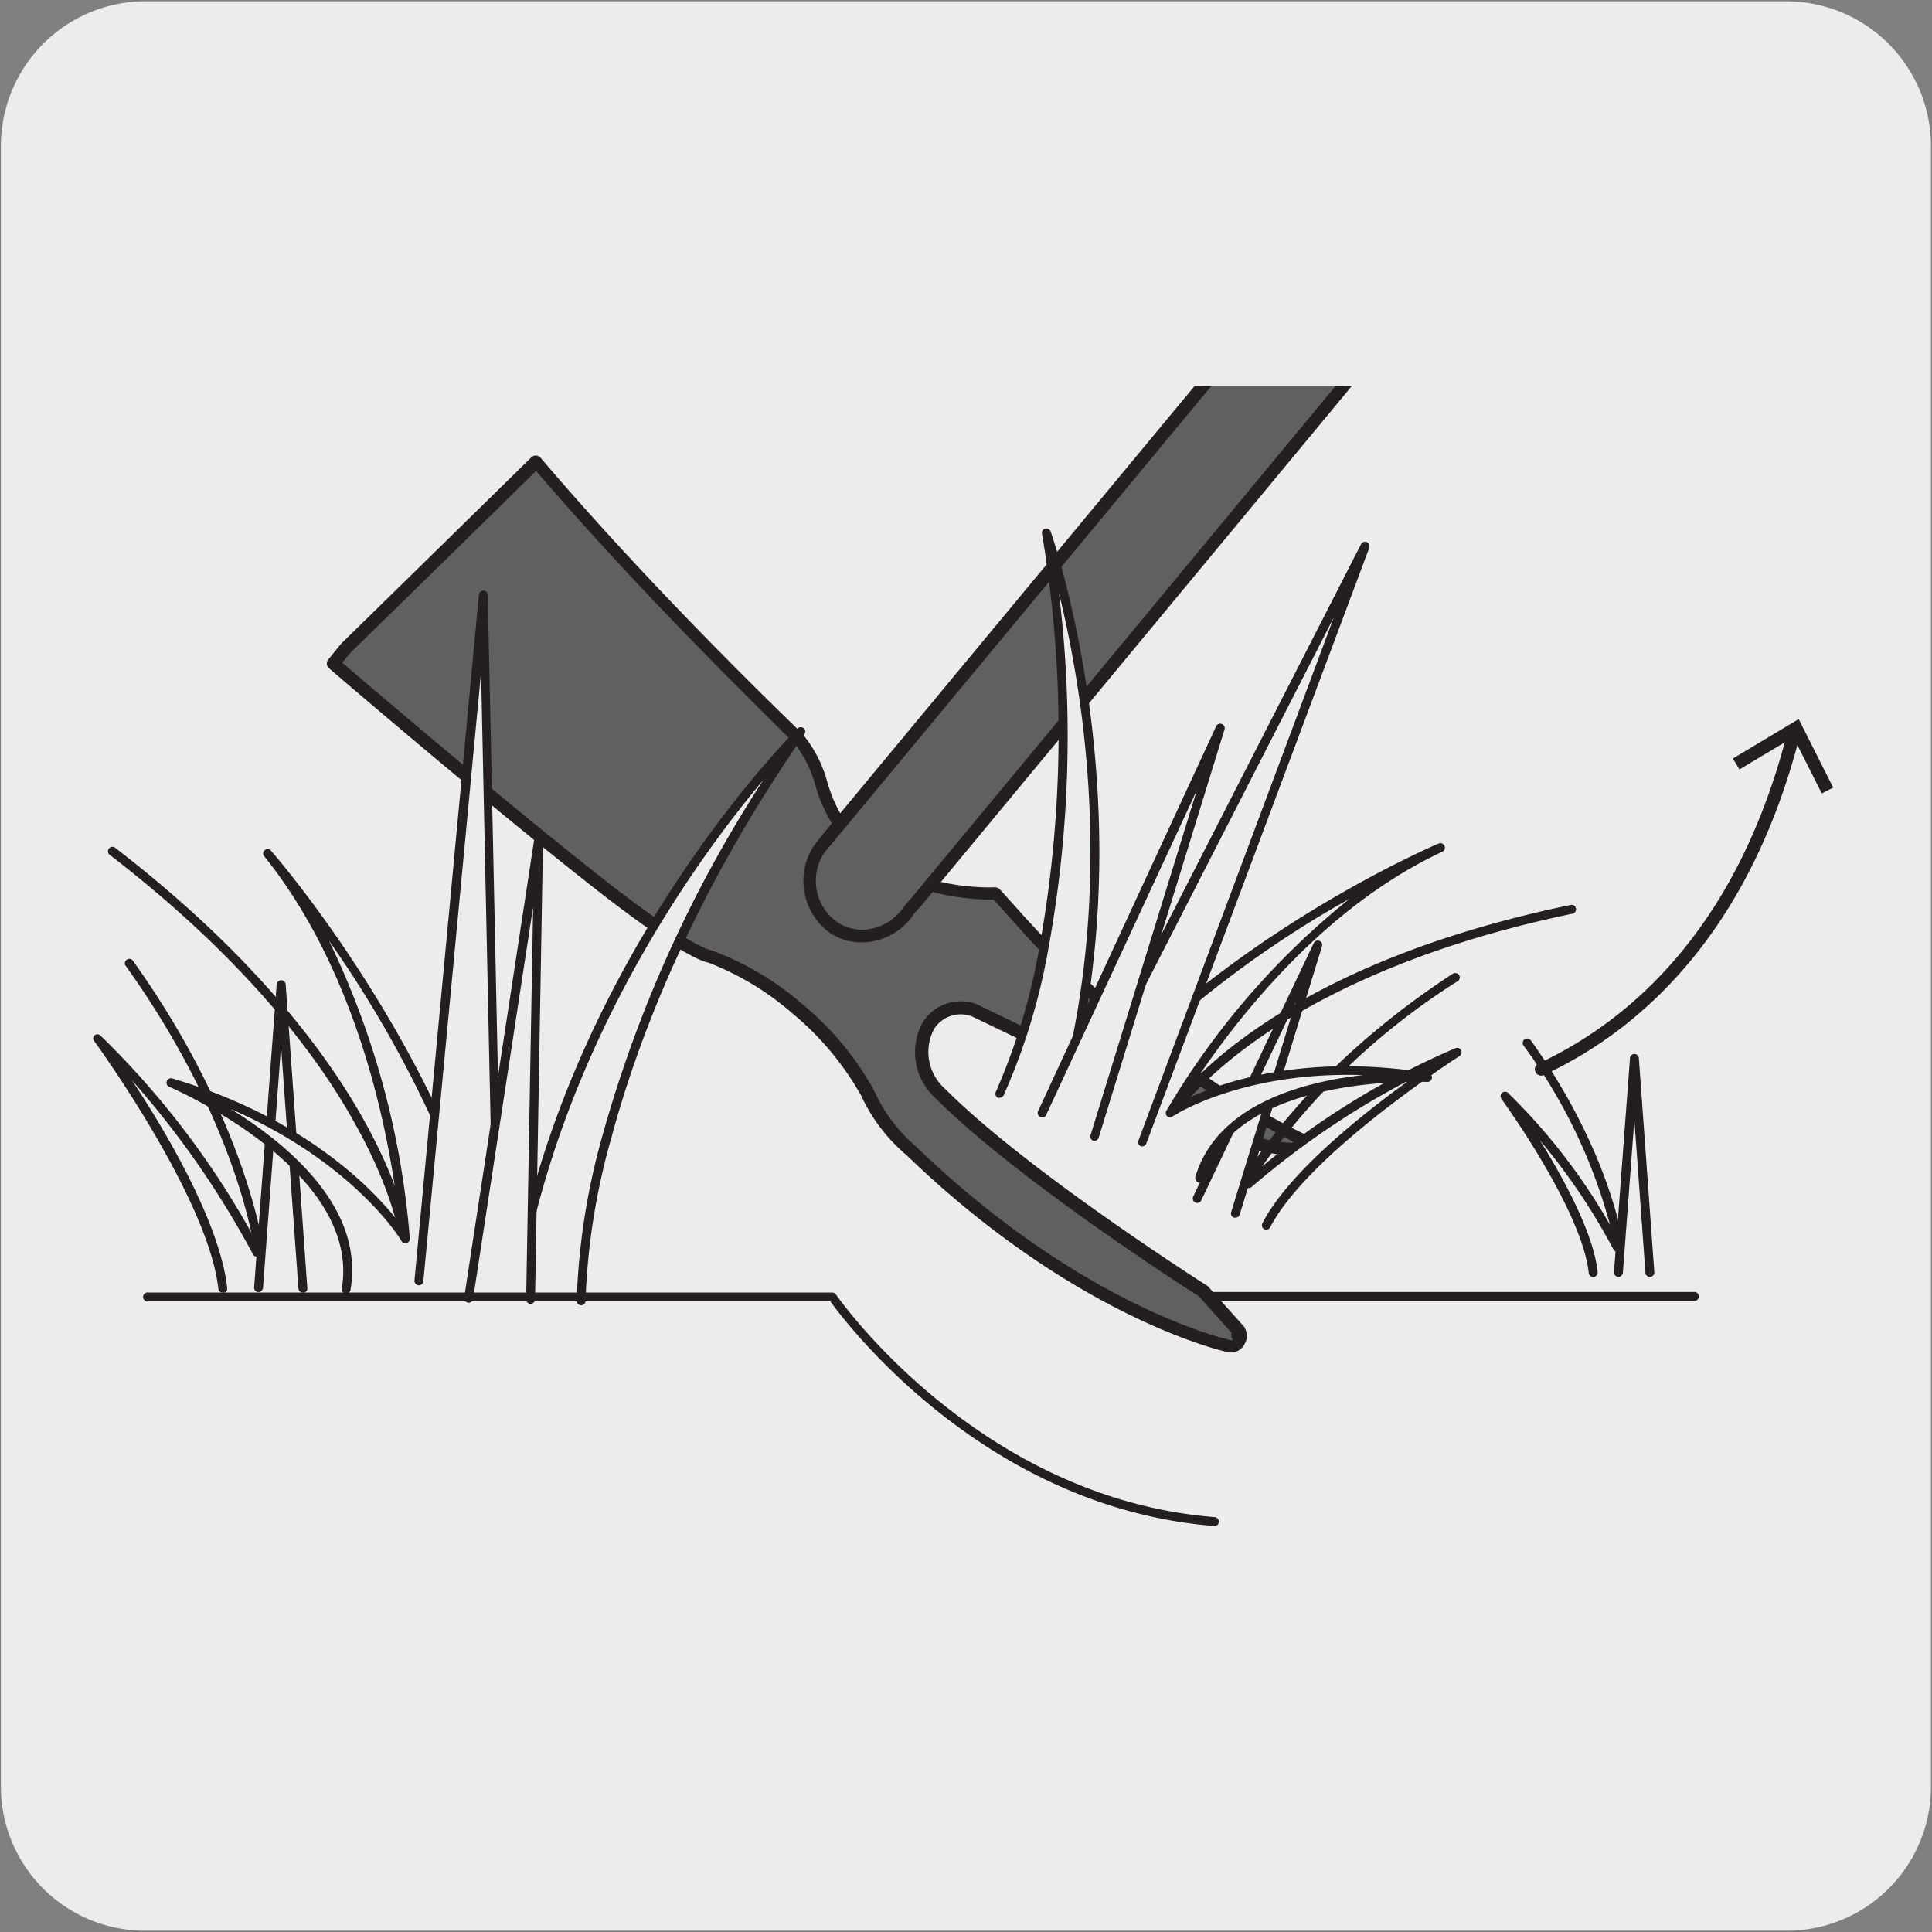
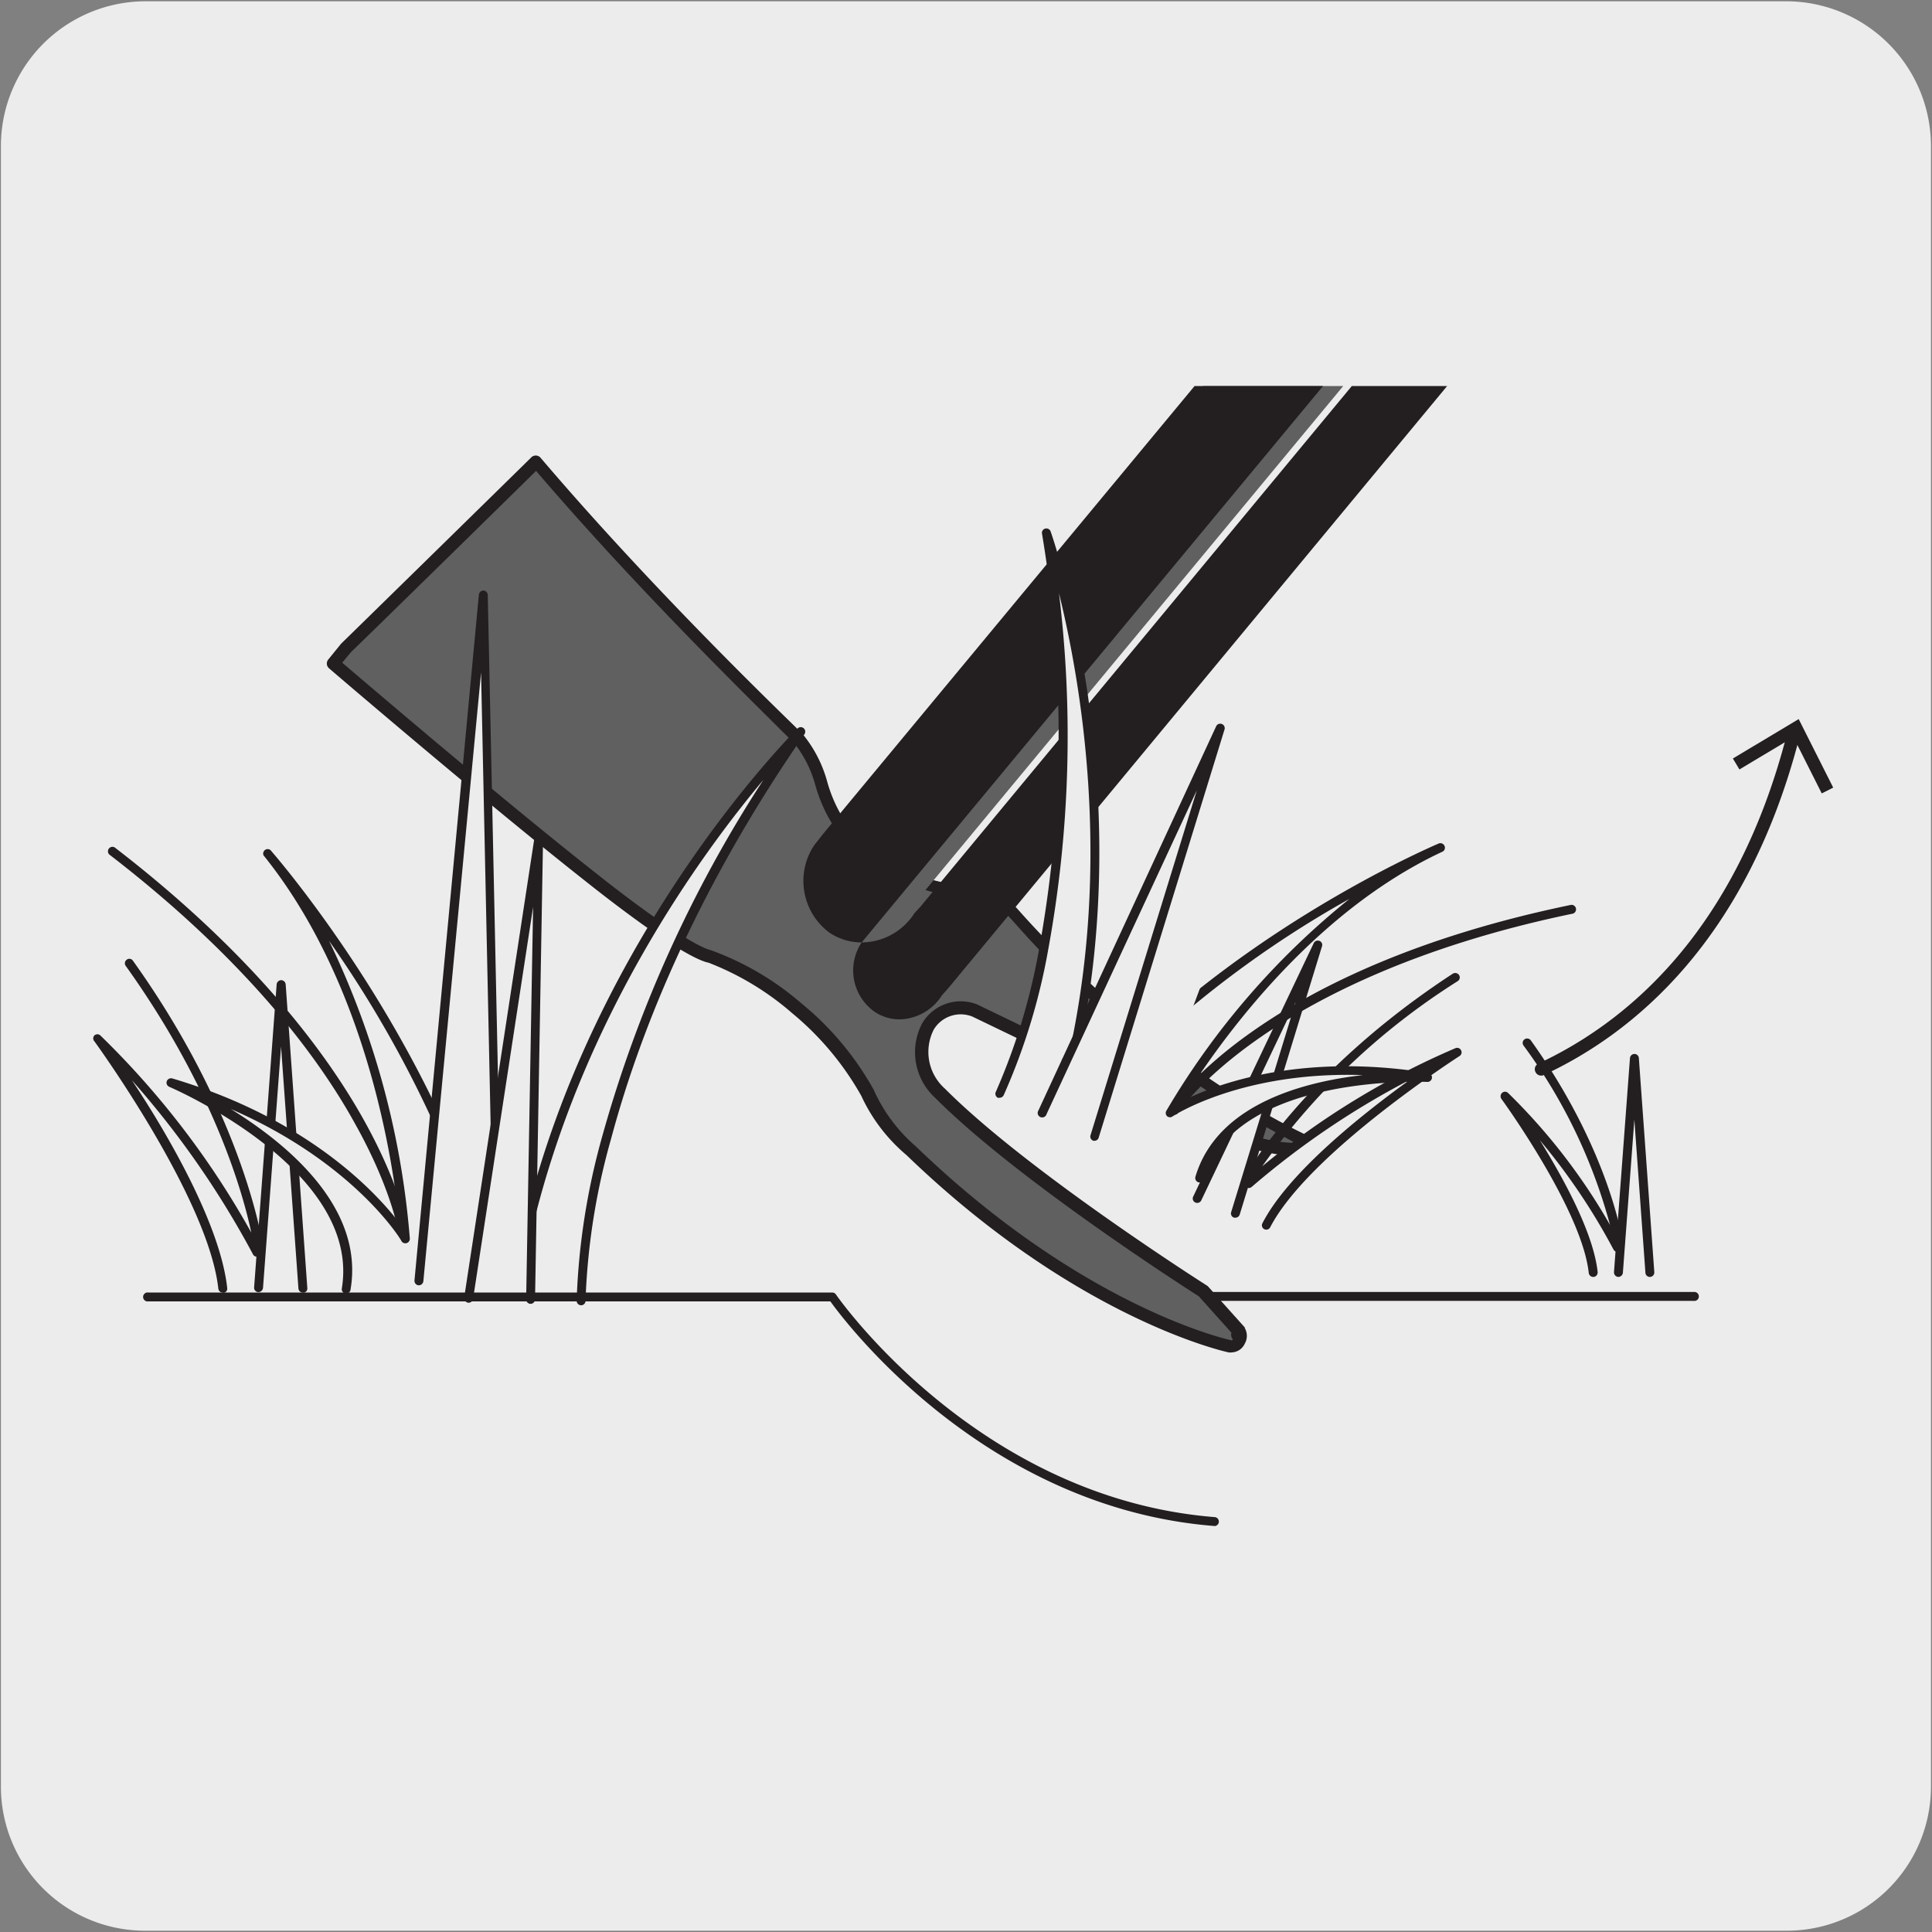
<svg xmlns="http://www.w3.org/2000/svg" viewBox="0 0 150 150">
  <rect x="0" y="0" width="150" height="150" fill="#808080" stroke="none" />
  <clipPath id="a">
    <path d="m1.28 29.97h159.03v91.87h-159.03z" />
  </clipPath>
  <path d="m11.32.1h127.32a11.25 11.25 0 0 1 11.28 11.21v127.4a11.19 11.19 0 0 1 -11.2 11.19h-127.45a11.19 11.19 0 0 1 -11.2-11.19v-127.37a11.24 11.24 0 0 1 11.25-11.24z" fill="#edecec" />
  <path d="m131.49 101h-40a.35.35 0 1 1 0-.69h40a.35.35 0 1 1 0 .69z" fill="#231f20" />
  <path d="m26.89 50.28s13.35-13 14.76-14.45c9.35 10.93 19.76 20.84 20.35 21.51a9.62 9.62 0 0 1 1.78 3.49c2.57 9.12 13.55 8.53 13.55 8.53l1.85 2.06c11 12.09 21.44 16.88 23.32 17.68v.15a14.9 14.9 0 0 1 -5.69-.73c-2.37-1-21.12-10-21.12-10a2.93 2.93 0 0 0 -3.69 1.13 4.31 4.31 0 0 0 .93 5.2c6.51 6.54 20.44 15.37 20.44 15.37l2.82 3.14-.14.24.17-.19a.69.69 0 0 1 0 .69c-.3.54-.65.42-.65.42s-11.43-2.28-24.78-15.19a12.85 12.85 0 0 1 -3.42-4.5 23 23 0 0 0 -5.5-6.56 22 22 0 0 0 -6.78-4s-1.6-.08-9.42-6.29-19.8-16.47-19.8-16.47z" fill="#606060" />
  <path d="m95.64 105a.93.93 0 0 1 -.25 0s-11.66-2.44-25-15.31a13.3 13.3 0 0 1 -3.52-4.61 22.76 22.76 0 0 0 -5.37-6.42 21.86 21.86 0 0 0 -6.5-3.92c-.51-.09-2.61-.82-9.61-6.38-7.79-6.14-19.72-16.36-19.84-16.47a.49.49 0 0 1 -.06-.69l1-1.23c.09-.08 13.28-13 14.74-14.44a.49.49 0 0 1 .73 0c7.91 9.29 16.61 17.8 19.47 20.59.5.49.82.8.91.9a9.92 9.92 0 0 1 1.89 3.69c2.44 8.63 12.61 8.2 13 8.18a.55.55 0 0 1 .4.16l1.85 2.06c10.87 12 21.19 16.72 23.15 17.56a.49.49 0 0 1 .29.54v.15a.49.49 0 0 1 -.46.4 15.14 15.14 0 0 1 -5.83-.76c-2.34-1-20.36-9.7-21.13-10.07a2.44 2.44 0 0 0 -3 1 3.81 3.81 0 0 0 .86 4.59c6.4 6.43 20.22 15.21 20.36 15.3a.41.41 0 0 1 .1.09l2.77 3.09.06.07v.05a1.22 1.22 0 0 1 0 1.19 1.16 1.16 0 0 1 -1.01.69zm-69.07-53.55c2.08 1.78 12.43 10.61 19.43 16.13 7.34 5.84 9.09 6.17 9.16 6.18a22.44 22.44 0 0 1 7.05 4.13 23.27 23.27 0 0 1 5.62 6.71 12.52 12.52 0 0 0 3.27 4.4c13 12.53 24.21 15 24.54 15.07a.39.39 0 0 0 .08-.09.51.51 0 0 1 -.11-.51l-2.54-2.83c-1-.63-14.2-9.11-20.46-15.4a4.8 4.8 0 0 1 -1-5.81 3.47 3.47 0 0 1 4.29-1.43c.22.11 18.8 9.08 21.12 10.07a11 11 0 0 0 3.57.67 75.68 75.68 0 0 1 -21.74-17l-1.7-1.89h-.15c-1.94 0-11.32-.44-13.7-8.9a9.08 9.08 0 0 0 -1.66-3.28l-.89-.87c-2.75-2.75-11.29-11.08-19.13-20.24-2.35 2.32-13.44 13.19-14.36 14.06z" fill="#231f20" />
  <g clip-path="url(#a)">
    <path d="m71.11 70 143-172.53 26.19-30.17a4.91 4.91 0 0 0 -.64-6.91 4.91 4.91 0 0 0 -6.91.63l-25 31.16-143.45 172.88-.67.84a4.44 4.44 0 0 0 1.06 6.1 4.25 4.25 0 0 0 5.92-1.41z" fill="#606060" />
-     <path d="m66.9 73.17a4.5 4.5 0 0 1 -2.49-.75 5 5 0 0 1 -1.2-6.79l.7-.89 143.38-172.88a.49.49 0 0 1 .18-.14l24.85-31a5.42 5.42 0 0 1 7.61-.7 5.4 5.4 0 0 1 .7 7.6l-26.11 30.09a.37.37 0 0 1 -.06.1l-142.97 172.55-.5.55a4.9 4.9 0 0 1 -3.14 2.16 5 5 0 0 1 -.95.1zm141-180.5-143.9 173.54a3.92 3.92 0 0 0 1 5.38 3.43 3.43 0 0 0 2.67.51 4 4 0 0 0 2.56-1.78l.53-.6 142.85-172.43a.83.83 0 0 1 .08-.12l26.18-30.17a4.42 4.42 0 0 0 -.57-6.2 4.41 4.41 0 0 0 -6.21.57l-25 31.15a.75.75 0 0 1 -.19.15z" fill="#231f20" />
+     <path d="m66.9 73.17a4.5 4.5 0 0 1 -2.49-.75 5 5 0 0 1 -1.2-6.79l.7-.89 143.38-172.88a.49.49 0 0 1 .18-.14l24.85-31a5.42 5.42 0 0 1 7.61-.7 5.4 5.4 0 0 1 .7 7.6l-26.11 30.09a.37.37 0 0 1 -.06.1l-142.97 172.55-.5.55a4.9 4.9 0 0 1 -3.14 2.16 5 5 0 0 1 -.95.1za3.92 3.92 0 0 0 1 5.38 3.43 3.43 0 0 0 2.67.51 4 4 0 0 0 2.56-1.78l.53-.6 142.85-172.43a.83.83 0 0 1 .08-.12l26.18-30.17a4.42 4.42 0 0 0 -.57-6.2 4.41 4.41 0 0 0 -6.21.57l-25 31.15a.75.75 0 0 1 -.19.15z" fill="#231f20" />
  </g>
  <path d="m98.3 95.12c3.07-5.9 14.82-13.42 14.82-13.42a60.77 60.77 0 0 0 -16.18 10.16" fill="#edecec" />
  <path d="m98.3 95.47a.34.34 0 0 1 -.3-.47c2-3.92 7.73-8.47 11.47-11.17a64.2 64.2 0 0 0 -12.31 8.34.35.35 0 0 1 -.48-.5.34.34 0 0 1 0-.34c0-.08 4.57-8.2 16.11-15.73a.36.36 0 0 1 .49.1.34.34 0 0 1 -.11.48 53.6 53.6 0 0 0 -15.17 14.37 61.2 61.2 0 0 1 15-9.17.34.34 0 0 1 .44.17.34.34 0 0 1 -.12.44c-.12.08-11.71 7.54-14.7 13.29a.34.34 0 0 1 -.32.19z" fill="#231f20" />
  <path d="m92.95 93.05 9.32-19.68-6.35 20.82" fill="#edecec" />
  <path d="m95.92 94.54h-.1a.34.34 0 0 1 -.23-.44l5-16.29-7.32 15.38a.35.35 0 0 1 -.47.17.34.34 0 0 1 -.16-.46l9.36-19.68a.35.35 0 0 1 .44-.17.33.33 0 0 1 .2.42l-6.39 20.83a.35.35 0 0 1 -.33.24z" fill="#231f20" />
  <path d="m93.15 91.46c2.55-8.63 17.75-7.85 17.75-7.85-12.8-2.07-20 2.76-20 2.76s7.89-14.43 21-20.6c0 0-14.06 5.85-25 17.1" fill="#edecec" />
  <path d="m93.15 91.8h-.1a.36.36 0 0 1 -.24-.43c1.66-5.59 8.28-7.36 13-7.9-9.41-.31-14.7 3.16-14.76 3.2a.35.35 0 0 1 -.43 0 .35.35 0 0 1 -.07-.42 60.29 60.29 0 0 1 14.22-16.46 81 81 0 0 0 -17.7 13.36.35.35 0 0 1 -.5-.49c10.89-11.16 25-17.11 25.13-17.17a.35.35 0 0 1 .45.18.34.34 0 0 1 -.17.46c-10.73 5-18 15.86-20.16 19.34 2.52-1.26 9.09-3.78 19.09-2.16a.35.35 0 0 1 -.07.69c-.16 0-15-.67-17.4 7.59a.34.34 0 0 1 -.29.21z" fill="#231f20" />
  <path d="m83.58 86.19 22.4-43.78-17.27 46.25" fill="#edecec" />
-   <path d="m88.71 89a.25.25 0 0 1 -.12 0 .35.35 0 0 1 -.2-.45l15.17-40.62-19.67 38.42a.35.35 0 1 1 -.62-.32l22.4-43.78a.36.36 0 0 1 .45-.16.36.36 0 0 1 .19.44l-17.31 46.25a.35.35 0 0 1 -.29.22z" fill="#231f20" />
  <path d="m77.63 84.88s7.94-15.88 3.61-43.59c0 0 6.84 19 2.12 40.46" fill="#edecec" />
  <path d="m77.63 85.23a.42.42 0 0 1 -.16 0 .35.35 0 0 1 -.15-.47 48.55 48.55 0 0 0 3.4-11.33 93.56 93.56 0 0 0 .18-32 .34.34 0 0 1 .25-.39.35.35 0 0 1 .42.22c.07.19 6.81 19.37 2.13 40.64a.34.34 0 0 1 -.41.27.35.35 0 0 1 -.27-.42c3.29-14.91.9-28.79-.8-35.69a91.69 91.69 0 0 1 -.82 27.57 48.54 48.54 0 0 1 -3.46 11.37.36.36 0 0 1 -.31.23z" fill="#231f20" />
  <path d="m80.93 86.37 13.82-29.86-9.78 31.72" fill="#edecec" />
  <path d="m85 88.57h-.1a.34.34 0 0 1 -.23-.44l8.25-26.77-11.67 25.15a.35.35 0 1 1 -.63-.29l13.81-29.85a.35.35 0 0 1 .65.24l-9.78 31.72a.34.34 0 0 1 -.3.24zm6.11-2a.29.29 0 0 1 -.18 0 .35.35 0 0 1 -.11-.48c.29-.45 7.31-10.89 31.08-15.82a.35.35 0 1 1 .14.68c-12.26 2.55-19.94 6.63-24.22 9.61-4.64 3.22-6.4 5.88-6.41 5.91a.36.36 0 0 1 -.33.06z" fill="#231f20" />
  <path d="m17.3 100c-.78-7.16-9.69-19.36-9.69-19.36a65.65 65.65 0 0 1 12.39 16.62" fill="#edecec" />
  <path d="m17.3 100.36a.35.35 0 0 1 -.35-.31c-.76-7-9.53-19.08-9.62-19.2a.33.33 0 0 1 0-.46.34.34 0 0 1 .46 0 66.21 66.21 0 0 1 11.72 15.31c-.63-3-2.89-11.13-9.75-20.71a.34.34 0 0 1 .08-.48.33.33 0 0 1 .48.08c8.68 12.13 10.09 22.09 10.1 22.19a.34.34 0 0 1 -.14.33.35.35 0 0 1 -.62.31 70.39 70.39 0 0 0 -9.42-13.55c2.76 4.13 6.87 11.22 7.4 16.13a.33.33 0 0 1 -.3.38z" fill="#231f20" />
  <path d="m23.52 100.02-1.69-23.53-1.76 23.52" fill="#edecec" />
  <path d="m23.52 100.36a.35.35 0 0 1 -.35-.32l-1.35-18.79-1.4 18.75a.37.37 0 0 1 -.37.32.34.34 0 0 1 -.32-.37l1.75-23.53a.36.36 0 0 1 .35-.32.36.36 0 0 1 .35.33l1.68 23.57a.33.33 0 0 1 -.32.37z" fill="#231f20" />
  <path d="m26.88 100.08c1.59-9.61-13.6-16-13.6-16 13.45 4 18.19 12.14 18.19 12.14s-.88-17.8-10.72-30c0 0 10.94 12.34 16.31 28.48" fill="#edecec" />
  <path d="m26.88 100.43h-.06a.34.34 0 0 1 -.28-.4c1.52-9.23-13.25-15.59-13.4-15.65a.35.35 0 0 1 -.19-.44.36.36 0 0 1 .43-.21c10.53 3.13 15.82 8.85 17.62 11.21-.42-4.26-2.38-18.42-10.54-28.53a.35.35 0 0 1 .54-.41c.11.13 11.05 12.58 16.38 28.61a.35.35 0 0 1 -.66.21 87.88 87.88 0 0 0 -11.17-21.77 65 65 0 0 1 6.27 23.12.35.35 0 0 1 -.65.19c0-.07-3.67-6.1-13.26-10.26 4.43 2.73 10.37 7.66 9.31 14a.35.35 0 0 1 -.34.33z" fill="#231f20" />
  <path d="m38.7 99.47-1.17-53.27-5.01 53.24" fill="#edecec" />
  <path d="m38.7 99.81a.35.35 0 0 1 -.35-.34l-1-47.26-4.48 47.26a.36.36 0 0 1 -.38.32.35.35 0 0 1 -.31-.38l5-53.24a.36.36 0 0 1 .35-.32.36.36 0 0 1 .34.34l1.13 53.27a.33.33 0 0 1 -.34.35z" fill="#231f20" />
  <path d="m45.12 101s-.27-19.21 17.06-44.2c0 0-15.66 15.33-21.17 38.43" fill="#edecec" />
  <path d="m45.12 101.34a.35.35 0 0 1 -.35-.34 53.65 53.65 0 0 1 2-12.82 99.67 99.67 0 0 1 12.5-27.63c-4.86 5.79-14 18.36-17.93 34.76a.34.34 0 1 1 -.67-.16c5.47-22.94 21.11-38.45 21.26-38.6a.35.35 0 0 1 .53.45c-8.92 12.87-13.07 24.15-15 31.36a52.52 52.52 0 0 0 -2 12.63.34.34 0 0 1 -.34.35z" fill="#231f20" />
  <path d="m41.19 100.88.63-35.63-5.44 35.54" fill="#edecec" />
  <g fill="#231f20">
    <path d="m41.19 101.23a.35.35 0 0 1 -.34-.35l.54-30.47-4.66 30.43a.35.35 0 0 1 -.39.3.36.36 0 0 1 -.3-.4l5.43-35.54a.39.39 0 0 1 .38-.29.33.33 0 0 1 .31.35l-.62 35.63a.35.35 0 0 1 -.35.34zm-9.81-5a.35.35 0 0 1 -.38-.23s-.46-3.46-3.46-8.8c-2.74-4.97-8.3-12.58-19.06-20.86a.35.35 0 0 1 .42-.55c10.88 8.37 16.5 16.08 19.3 21.08 3.05 5.44 3.51 8.86 3.52 9a.34.34 0 0 1 -.3.39z" />
    <path d="m94.31 118.48c-17.8-1.39-28.66-15.79-29.84-17.44h-52.95a.35.35 0 1 1 0-.69h53.1a.35.35 0 0 1 .28.15c.11.16 11 15.84 29.44 17.29a.35.35 0 0 1 0 .69z" />
    <path d="m134.54 58.89.51.85 4.19-2.51 2.2 4.37.89-.45-2.68-5.32" />
  </g>
  <path d="m123.7 98.79c-.55-5.06-6.85-13.68-6.85-13.68a46.32 46.32 0 0 1 8.73 11.74" fill="#edecec" />
  <path d="m123.7 99.14a.35.35 0 0 1 -.35-.31c-.53-4.91-6.72-13.43-6.78-13.51a.36.36 0 0 1 .05-.47.34.34 0 0 1 .46 0 46.59 46.59 0 0 1 7.92 10.25 41.64 41.64 0 0 0 -6.71-13.92.34.34 0 0 1 .08-.49.35.35 0 0 1 .48.08c6.15 8.59 7.15 15.66 7.15 15.73a.33.33 0 0 1 -.08.27.35.35 0 0 1 -.65.24 48.68 48.68 0 0 0 -5.72-8.49c1.86 3 4.16 7.2 4.49 10.23a.35.35 0 0 1 -.3.39z" fill="#231f20" />
  <path d="m125.66 98.79h2.43l-1.19-16.61z" fill="#edecec" />
  <path d="m128.09 99.14a.34.34 0 0 1 -.34-.32l-.86-11.89-.89 11.89a.36.36 0 0 1 -.37.32.36.36 0 0 1 -.32-.38l1.24-16.61a.35.35 0 0 1 .35-.32.34.34 0 0 1 .34.32l1.2 16.62a.35.35 0 0 1 -.32.37z" fill="#231f20" />
  <path d="m119.66 83.51a.48.48 0 0 1 -.45-.29.48.48 0 0 1 .24-.65c6.6-3.08 15.31-10 19.31-25.67a.51.51 0 0 1 .61-.36.51.51 0 0 1 .36.61c-4.1 16-13.06 23.15-19.86 26.31a.41.41 0 0 1 -.21.05z" fill="#231f20" />
</svg>